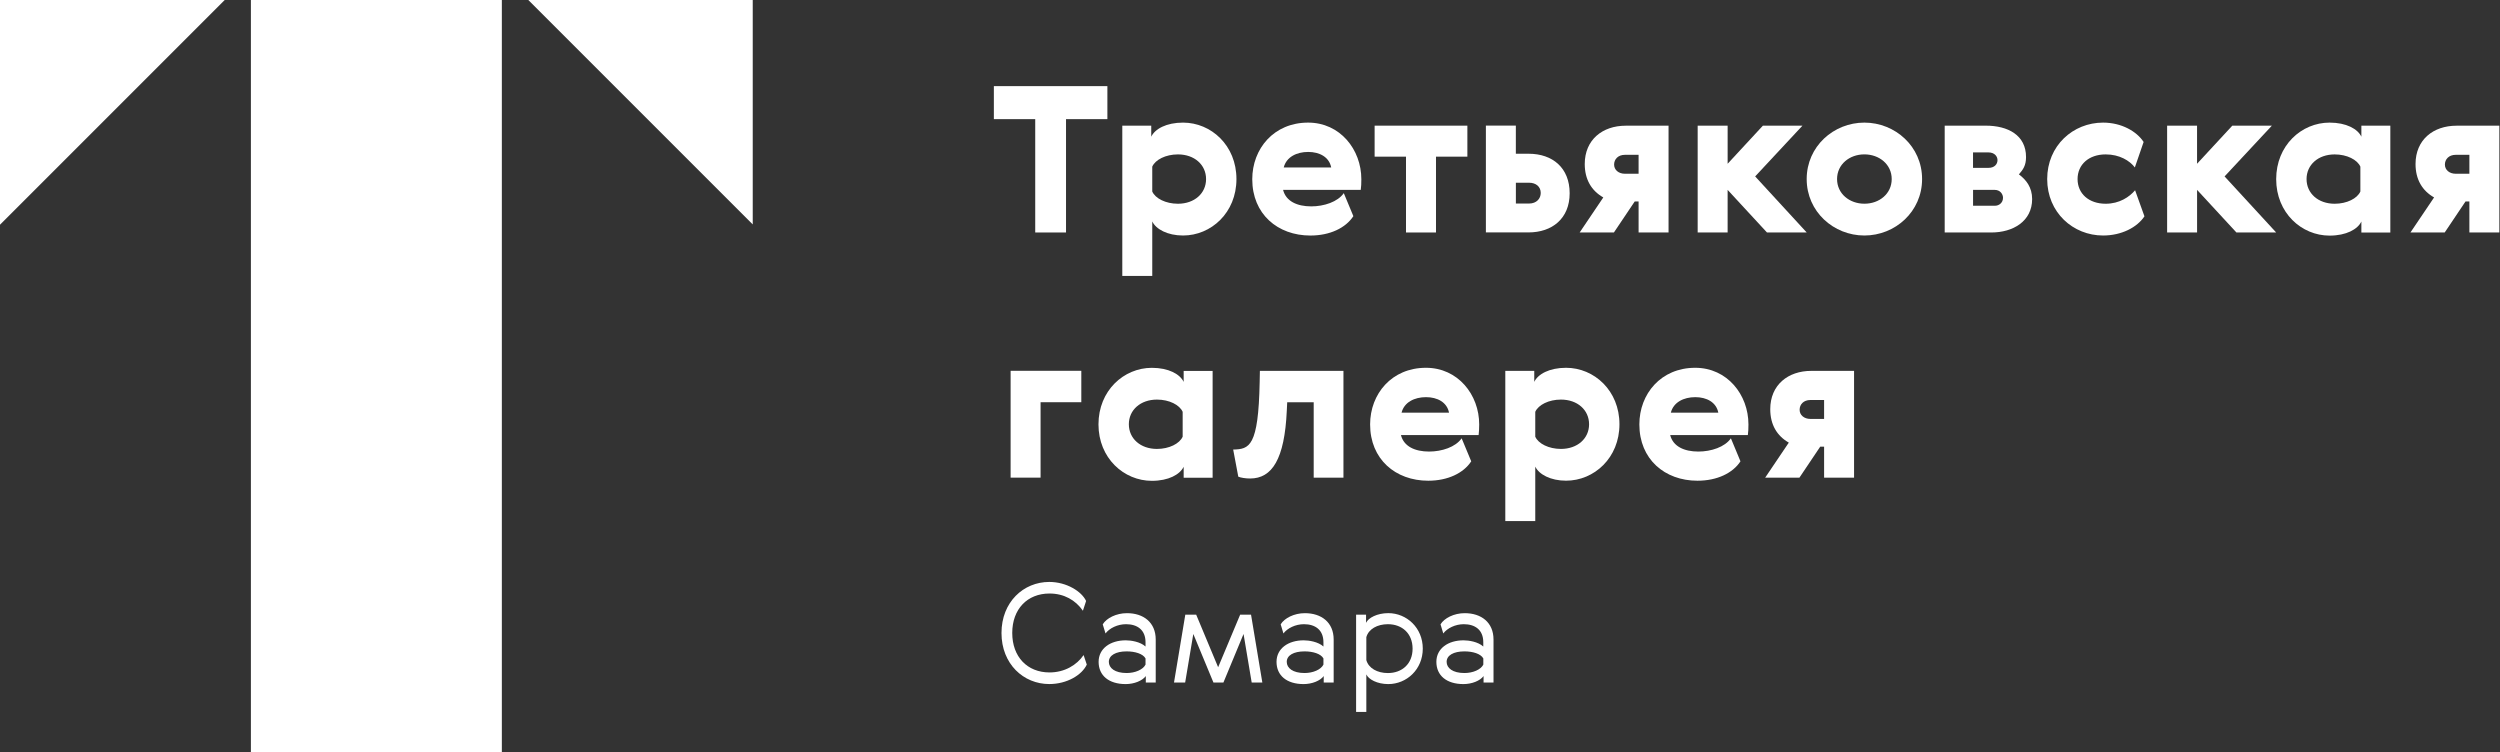
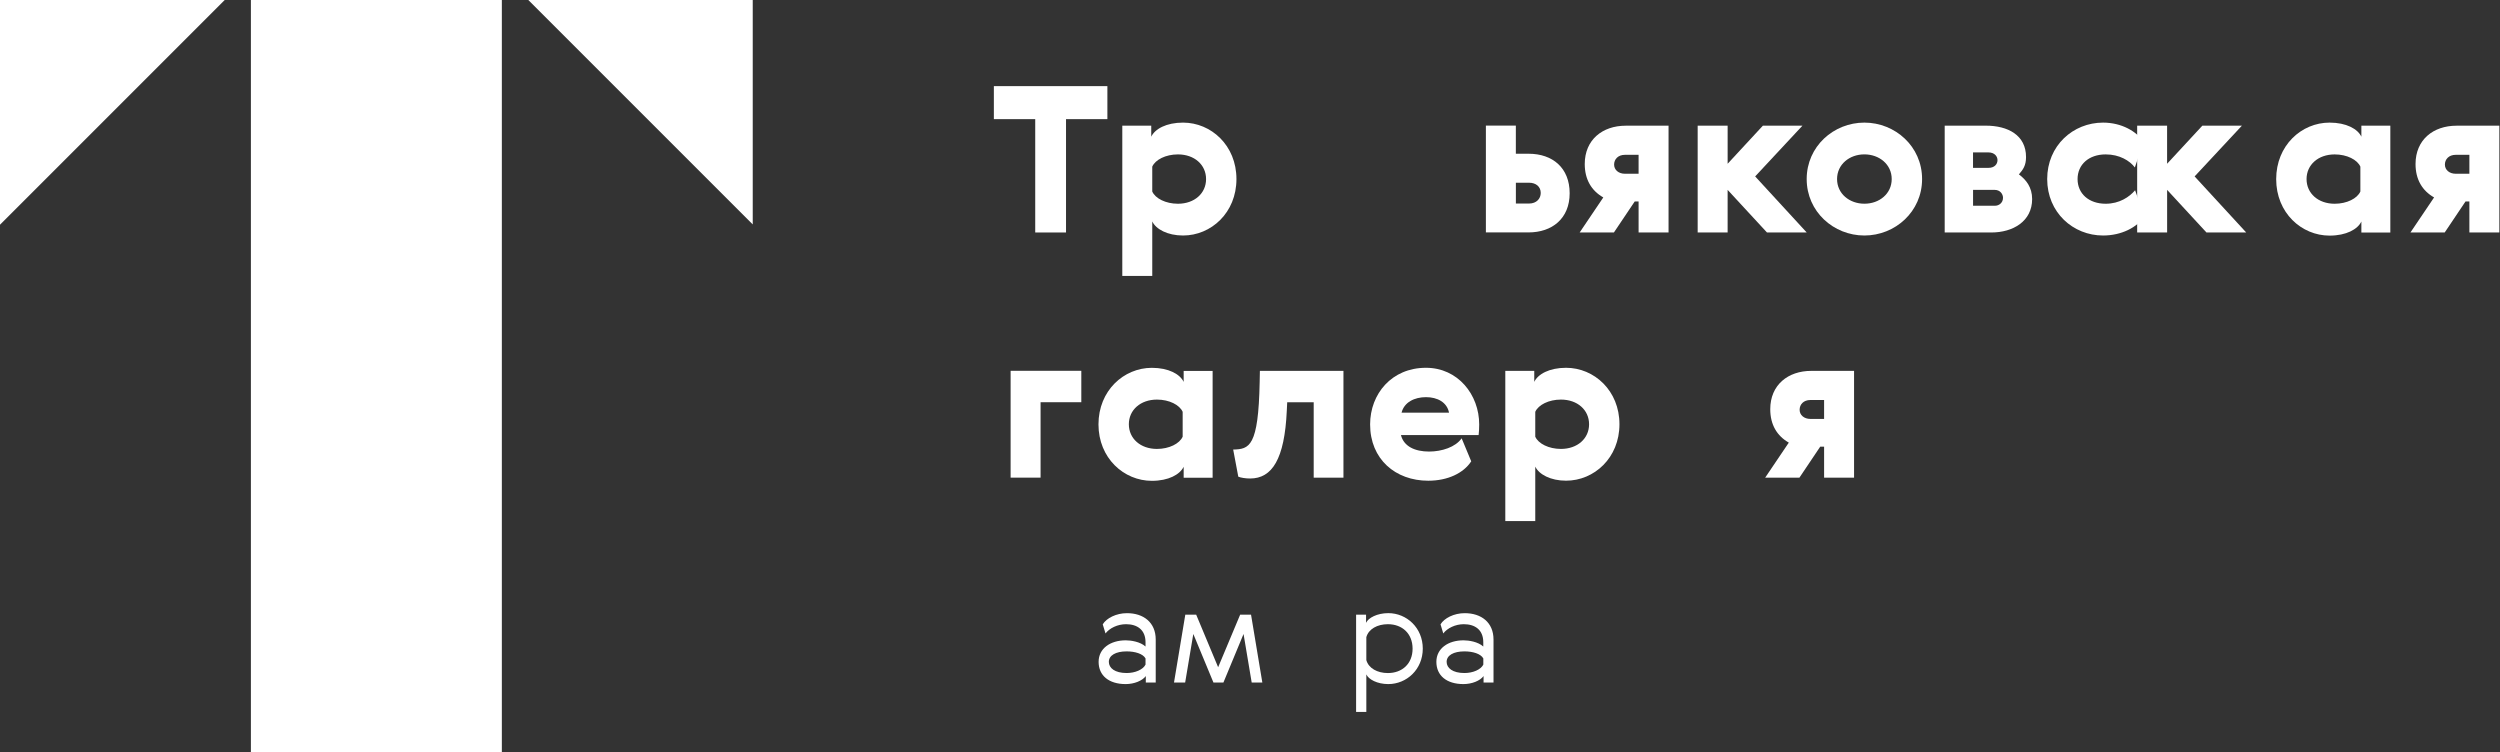
<svg xmlns="http://www.w3.org/2000/svg" width="721" height="217" xml:space="preserve" version="1.1">
  <rect width="100%" height="100%" fill="#333333" stroke="none" />
  <g id="svg">
-     <path id="svg_3" fill="#FFFFFF" d="m313.43,191.67c-1.39,2.99 -5.69,5.61 -10.83,5.61c-7.4,0 -13.77,-5.77 -13.77,-14.72c0,-8.96 6.37,-14.73 13.77,-14.73c5.06,0 9.39,2.79 10.63,5.49l-0.92,2.82c-2.11,-3.06 -5.45,-4.97 -9.63,-4.97c-6.41,0 -10.75,4.5 -10.75,11.38c0,6.88 4.34,11.38 10.75,11.38c4.38,0 7.88,-2.15 9.83,-5.01l0.92,2.75z" class="st0" />
    <path id="svg_4" fill="#FFFFFF" d="m333.31,184.43l0,12.42l-2.86,0l0,-1.87c-1,1.35 -3.34,2.31 -5.81,2.31c-4.86,0 -7.8,-2.47 -7.8,-6.41c0,-3.86 3.38,-6.21 7.84,-6.21c1.47,0 4.18,0.4 5.69,1.79l0,-1.23c0,-3.62 -2.43,-5.21 -5.61,-5.21c-2.47,0 -4.78,1.15 -5.93,2.67l-0.8,-2.63c1.08,-1.79 3.9,-3.22 6.97,-3.22c4.77,-0.01 8.31,2.66 8.31,7.59zm-2.94,5.46c-0.75,-1.35 -3.02,-2.03 -5.45,-2.03c-3.14,0 -5.13,1.15 -5.13,3.02c0,1.79 1.75,3.22 5.13,3.22c2.47,0 4.74,-0.99 5.45,-2.43l0,-1.78z" class="st0" />
    <path id="svg_5" fill="#FFFFFF" d="m357.66,177.27l3.14,0l3.26,19.58l-3.07,0l-2.35,-14.01l-5.81,14.01l-2.87,0l-5.81,-14.01l-2.35,14.01l-3.22,0l3.26,-19.58l3.14,0l6.33,15.16l6.35,-15.16z" class="st0" />
-     <path id="svg_6" fill="#FFFFFF" d="m384.63,184.43l0,12.42l-2.87,0l0,-1.87c-1,1.35 -3.34,2.31 -5.81,2.31c-4.86,0 -7.8,-2.47 -7.8,-6.41c0,-3.86 3.38,-6.21 7.84,-6.21c1.47,0 4.18,0.4 5.69,1.79l0,-1.23c0,-3.62 -2.43,-5.21 -5.61,-5.21c-2.47,0 -4.78,1.15 -5.93,2.67l-0.79,-2.63c1.07,-1.79 3.9,-3.22 6.96,-3.22c4.78,-0.01 8.32,2.66 8.32,7.59zm-2.95,5.46c-0.75,-1.35 -3.02,-2.03 -5.45,-2.03c-3.14,0 -5.13,1.15 -5.13,3.02c0,1.79 1.75,3.22 5.13,3.22c2.47,0 4.74,-0.99 5.45,-2.43l0,-1.78z" class="st0" />
    <path id="svg_7" fill="#FFFFFF" d="m391.1,205.33l0,-28.06l2.87,0l0,2.35c0.64,-1.43 3.22,-2.79 6.41,-2.79c5.29,0 9.95,4.22 9.95,10.23c0,6.01 -4.66,10.23 -9.95,10.23c-3.18,0 -5.69,-1.35 -6.33,-2.79l0,10.82l-2.95,0l0,0.01zm9.16,-25.31c-3.02,0 -5.57,1.39 -6.21,3.74l0,6.61c0.64,2.35 3.18,3.74 6.21,3.74c4.14,0 7.13,-2.7 7.13,-7.04c-0.01,-4.35 -2.99,-7.05 -7.13,-7.05z" class="st0" />
    <path id="svg_8" fill="#FFFFFF" d="m430.73,184.43l0,12.42l-2.87,0l0,-1.87c-1,1.35 -3.34,2.31 -5.81,2.31c-4.86,0 -7.8,-2.47 -7.8,-6.41c0,-3.86 3.38,-6.21 7.84,-6.21c1.47,0 4.18,0.4 5.69,1.79l0,-1.23c0,-3.62 -2.43,-5.21 -5.61,-5.21c-2.47,0 -4.78,1.15 -5.93,2.67l-0.79,-2.63c1.07,-1.79 3.9,-3.22 6.96,-3.22c4.78,-0.01 8.32,2.66 8.32,7.59zm-2.94,5.46c-0.75,-1.35 -3.02,-2.03 -5.45,-2.03c-3.14,0 -5.13,1.15 -5.13,3.02c0,1.79 1.75,3.22 5.13,3.22c2.47,0 4.74,-0.99 5.45,-2.43l0,-1.78z" class="st0" />
  </g>
  <rect id="svg_9" fill="#FFFFFF" height="217.01" width="72.37" class="st0" y="0" x="72.36" />
  <polygon id="svg_10" fill="#FFFFFF" points="217.09,64.72 152.37,0 217.09,0 " class="st0" />
  <polygon id="svg_11" fill="#FFFFFF" points="0,64.81 64.81,0 0,0 " class="st0" />
  <g id="svg_12">
    <g id="svg_13">
      <path id="svg_14" fill="#FFFFFF" d="m286.63,24.84l32.74,0l0,9.52l-11.93,0l0,32.69l-8.88,0l0,-32.69l-11.93,0l0,-9.52z" class="st0" />
      <path id="svg_15" fill="#FFFFFF" d="m332.31,79.57l-8.64,0l0,-43.33l8.35,0l0,3.18c1.06,-2.23 4.35,-4.06 9.17,-4.06c8.11,0 15.4,6.58 15.4,16.28c0,9.7 -7.29,16.28 -15.4,16.28c-4.47,0 -7.82,-1.82 -8.88,-4.06l0,15.71zm0,-24.34c0.88,2 3.88,3.53 7.41,3.53c4.76,0 8.11,-3 8.11,-7.11c0,-4.12 -3.35,-7.12 -8.11,-7.12c-3.53,0 -6.53,1.53 -7.41,3.53l0,7.17z" class="st0" />
-       <path id="svg_16" fill="#FFFFFF" d="m392.44,54.76l-22.4,0c0.82,3.29 4.06,4.76 8.11,4.76c3.7,0 7.64,-1.29 9.4,-3.82l2.76,6.64c-2.23,3.41 -6.76,5.59 -12.4,5.59c-9.47,0 -16.76,-6.23 -16.76,-16.23c0,-8.82 6.23,-16.34 16.11,-16.34c9.23,0 15.35,7.76 15.35,16.34c0.01,1 -0.05,2.35 -0.17,3.06zm-8.52,-6.47c-0.59,-3 -3.35,-4.47 -6.64,-4.47c-3.35,0 -6.29,1.47 -7.05,4.47l13.69,0z" class="st0" />
-       <path id="svg_17" fill="#FFFFFF" d="m423.19,45.18l-9.05,0l0,21.87l-8.65,0l0,-21.87l-9.05,0l0,-8.94l26.75,0l0,8.94z" class="st0" />
      <path id="svg_18" fill="#FFFFFF" d="m428.53,67.04l0,-30.81l8.64,0l0,8.11l3.7,0c6.94,0 11.82,4.11 11.82,11.4s-5.06,11.29 -11.87,11.29l-12.29,0l0,0.01zm12.47,-8.34c2.11,0 3.35,-1.41 3.35,-3.06c0,-1.82 -1.41,-2.94 -3.35,-2.94l-3.82,0l0,6l3.82,0z" class="st0" />
      <path id="svg_19" fill="#FFFFFF" d="m481.21,36.24l0,30.81l-8.64,0l0,-8.94l-1.12,0l-6,8.94l-9.88,0l6.82,-10.11c-3.41,-1.94 -5.35,-5.17 -5.35,-9.64c0,-7 5.12,-11.05 11.82,-11.05l12.35,0l0,-0.01zm-12.58,8.41c-2,0 -3.12,1.29 -3.12,2.82c0,1.53 1.29,2.64 3.12,2.64l3.94,0l0,-5.46l-3.94,0z" class="st0" />
      <path id="svg_20" fill="#FFFFFF" d="m489.61,36.24l8.64,0l0,10.99l10.17,-10.99l11.41,0l-13.64,14.64l14.87,16.17l-11.46,0l-11.35,-12.29l0,12.29l-8.64,0l0,-30.81z" class="st0" />
      <path id="svg_21" fill="#FFFFFF" d="m554.33,51.64c0,9.4 -7.76,16.28 -16.64,16.28c-8.88,0 -16.64,-6.88 -16.64,-16.28c0,-9.41 7.76,-16.28 16.64,-16.28c8.88,0 16.64,6.88 16.64,16.28zm-8.76,0c0,-4.23 -3.59,-7.12 -7.88,-7.12c-4.29,0 -7.88,2.88 -7.88,7.12c0,4.23 3.59,7.11 7.88,7.11c4.3,0.01 7.88,-2.88 7.88,-7.11z" class="st0" />
      <path id="svg_22" fill="#FFFFFF" d="m572.73,36.24c6.29,0 11.58,2.7 11.58,9.05c0,2.47 -0.88,3.65 -2.06,5c2.06,1.53 3.82,3.7 3.82,7.12c0,6.46 -5.59,9.64 -11.76,9.64l-13.46,0l0,-30.81l11.88,0zm0.76,12.17c1.71,0 2.59,-1.06 2.59,-2.23c0,-1 -0.76,-2.23 -2.65,-2.23l-4.41,0l0,4.47l4.47,0l0,-0.01zm1.83,10.93c1.29,0 2.35,-0.94 2.35,-2.29c0,-1 -0.76,-2.29 -2.41,-2.29l-6.23,0l0,4.58l6.29,0z" class="st0" />
      <path id="svg_23" fill="#FFFFFF" d="m615.76,54.87l2.7,7.52c-2.12,3.18 -6.58,5.53 -11.94,5.53c-8.64,0 -16.11,-6.64 -16.11,-16.28c0,-9.64 7.47,-16.28 16.11,-16.28c5.35,0 9.7,2.53 11.7,5.58l-2.53,7.35c-1.47,-1.94 -4.41,-3.76 -8.41,-3.76c-4.88,0 -8.11,2.94 -8.11,7.12c0,4.17 3.23,7.11 8.11,7.11c3.95,0 6.84,-1.95 8.48,-3.89z" class="st0" />
-       <path id="svg_24" fill="#FFFFFF" d="m624.99,36.24l8.64,0l0,10.99l10.17,-10.99l11.41,0l-13.64,14.64l14.88,16.17l-11.46,0l-11.35,-12.29l0,12.29l-8.64,0l0,-30.81l-0.01,0z" class="st0" />
+       <path id="svg_24" fill="#FFFFFF" d="m624.99,36.24l0,10.99l10.17,-10.99l11.41,0l-13.64,14.64l14.88,16.17l-11.46,0l-11.35,-12.29l0,12.29l-8.64,0l0,-30.81l-0.01,0z" class="st0" />
    </g>
    <path id="svg_25" fill="#FFFFFF" d="m671.85,35.36c4.82,0 8.11,1.82 9.17,4.06l0,-3.17l8.35,0l0,30.81l-8.35,0l0,-3.17c-1.06,2.23 -4.35,4.06 -9.17,4.06c-8.11,0 -15.4,-6.58 -15.4,-16.28c0,-9.73 7.29,-16.31 15.4,-16.31zm1.47,23.4c3.53,0 6.53,-1.53 7.41,-3.53l0,-7.17c-0.88,-2 -3.88,-3.53 -7.41,-3.53c-4.76,0 -8.11,3 -8.11,7.11c0,4.12 3.35,7.12 8.11,7.12z" class="st0" />
    <g id="svg_26">
      <path id="svg_27" fill="#FFFFFF" d="m720.81,36.24l0,30.81l-8.64,0l0,-8.94l-1.12,0l-6,8.94l-9.88,0l6.82,-10.11c-3.41,-1.94 -5.35,-5.17 -5.35,-9.64c0,-7 5.12,-11.05 11.82,-11.05l12.35,0l0,-0.01zm-12.58,8.41c-2,0 -3.12,1.29 -3.12,2.82c0,1.53 1.29,2.64 3.12,2.64l3.94,0l0,-5.46l-3.94,0z" class="st0" />
    </g>
    <g id="svg_28">
      <path id="svg_29" fill="#FFFFFF" d="m311.85,106.95l0,9.05l-11.75,0l0,21.75l-8.64,0l0,-30.81l20.39,0l0,0.01z" class="st0" />
    </g>
    <path id="svg_30" fill="#FFFFFF" d="m332.2,106.08c4.82,0 8.11,1.82 9.17,4.06l0,-3.17l8.35,0l0,30.81l-8.35,0l0,-3.17c-1.06,2.23 -4.35,4.06 -9.17,4.06c-8.11,0 -15.4,-6.58 -15.4,-16.28c0,-9.73 7.29,-16.31 15.4,-16.31zm1.47,23.39c3.53,0 6.53,-1.53 7.41,-3.53l0,-7.17c-0.88,-2 -3.88,-3.53 -7.41,-3.53c-4.76,0 -8.11,3 -8.11,7.11c0,4.13 3.35,7.12 8.11,7.12z" class="st0" />
    <g id="svg_31">
      <path id="svg_32" fill="#FFFFFF" d="m355.65,129.65c4.64,-0.12 7.29,-0.71 7.64,-19.52l0.06,-3.18l24.1,0l0,30.81l-8.58,0l0,-21.75l-7.64,0l-0.12,2.47c-0.64,13.93 -4.23,19.52 -10.58,19.52c-1.35,0 -2.76,-0.24 -3.41,-0.53l-1.47,-7.82z" class="st0" />
      <path id="svg_33" fill="#FFFFFF" d="m426.43,125.47l-22.4,0c0.82,3.29 4.06,4.76 8.11,4.76c3.7,0 7.64,-1.29 9.4,-3.82l2.76,6.64c-2.23,3.41 -6.76,5.59 -12.4,5.59c-9.47,0 -16.76,-6.23 -16.76,-16.23c0,-8.82 6.23,-16.34 16.11,-16.34c9.23,0 15.35,7.76 15.35,16.34c0,1.01 -0.06,2.36 -0.17,3.06zm-8.53,-6.46c-0.59,-3 -3.35,-4.47 -6.64,-4.47c-3.35,0 -6.29,1.47 -7.05,4.47l13.69,0z" class="st0" />
      <path id="svg_34" fill="#FFFFFF" d="m442.77,150.28l-8.64,0l0,-43.33l8.35,0l0,3.18c1.06,-2.23 4.35,-4.06 9.17,-4.06c8.11,0 15.4,6.58 15.4,16.28c0,9.7 -7.29,16.28 -15.4,16.28c-4.47,0 -7.82,-1.82 -8.88,-4.06l0,15.71zm0,-24.34c0.88,2 3.88,3.53 7.41,3.53c4.76,0 8.11,-3 8.11,-7.11c0,-4.12 -3.35,-7.12 -8.11,-7.12c-3.53,0 -6.53,1.53 -7.41,3.53l0,7.17z" class="st0" />
-       <path id="svg_35" fill="#FFFFFF" d="m504.08,125.47l-22.4,0c0.82,3.29 4.06,4.76 8.11,4.76c3.7,0 7.64,-1.29 9.4,-3.82l2.76,6.64c-2.23,3.41 -6.76,5.59 -12.4,5.59c-9.47,0 -16.76,-6.23 -16.76,-16.23c0,-8.82 6.23,-16.34 16.11,-16.34c9.23,0 15.35,7.76 15.35,16.34c0.01,1.01 -0.05,2.36 -0.17,3.06zm-8.52,-6.46c-0.59,-3 -3.35,-4.47 -6.64,-4.47c-3.35,0 -6.29,1.47 -7.05,4.47l13.69,0z" class="st0" />
      <path id="svg_36" fill="#FFFFFF" d="m534.71,106.95l0,30.81l-8.64,0l0,-8.94l-1.12,0l-6,8.94l-9.88,0l6.82,-10.11c-3.41,-1.94 -5.35,-5.17 -5.35,-9.64c0,-7 5.12,-11.05 11.82,-11.05l12.35,0l0,-0.01zm-12.58,8.41c-2,0 -3.12,1.29 -3.12,2.82c0,1.53 1.29,2.64 3.12,2.64l3.94,0l0,-5.46l-3.94,0z" class="st0" />
    </g>
  </g>
</svg>